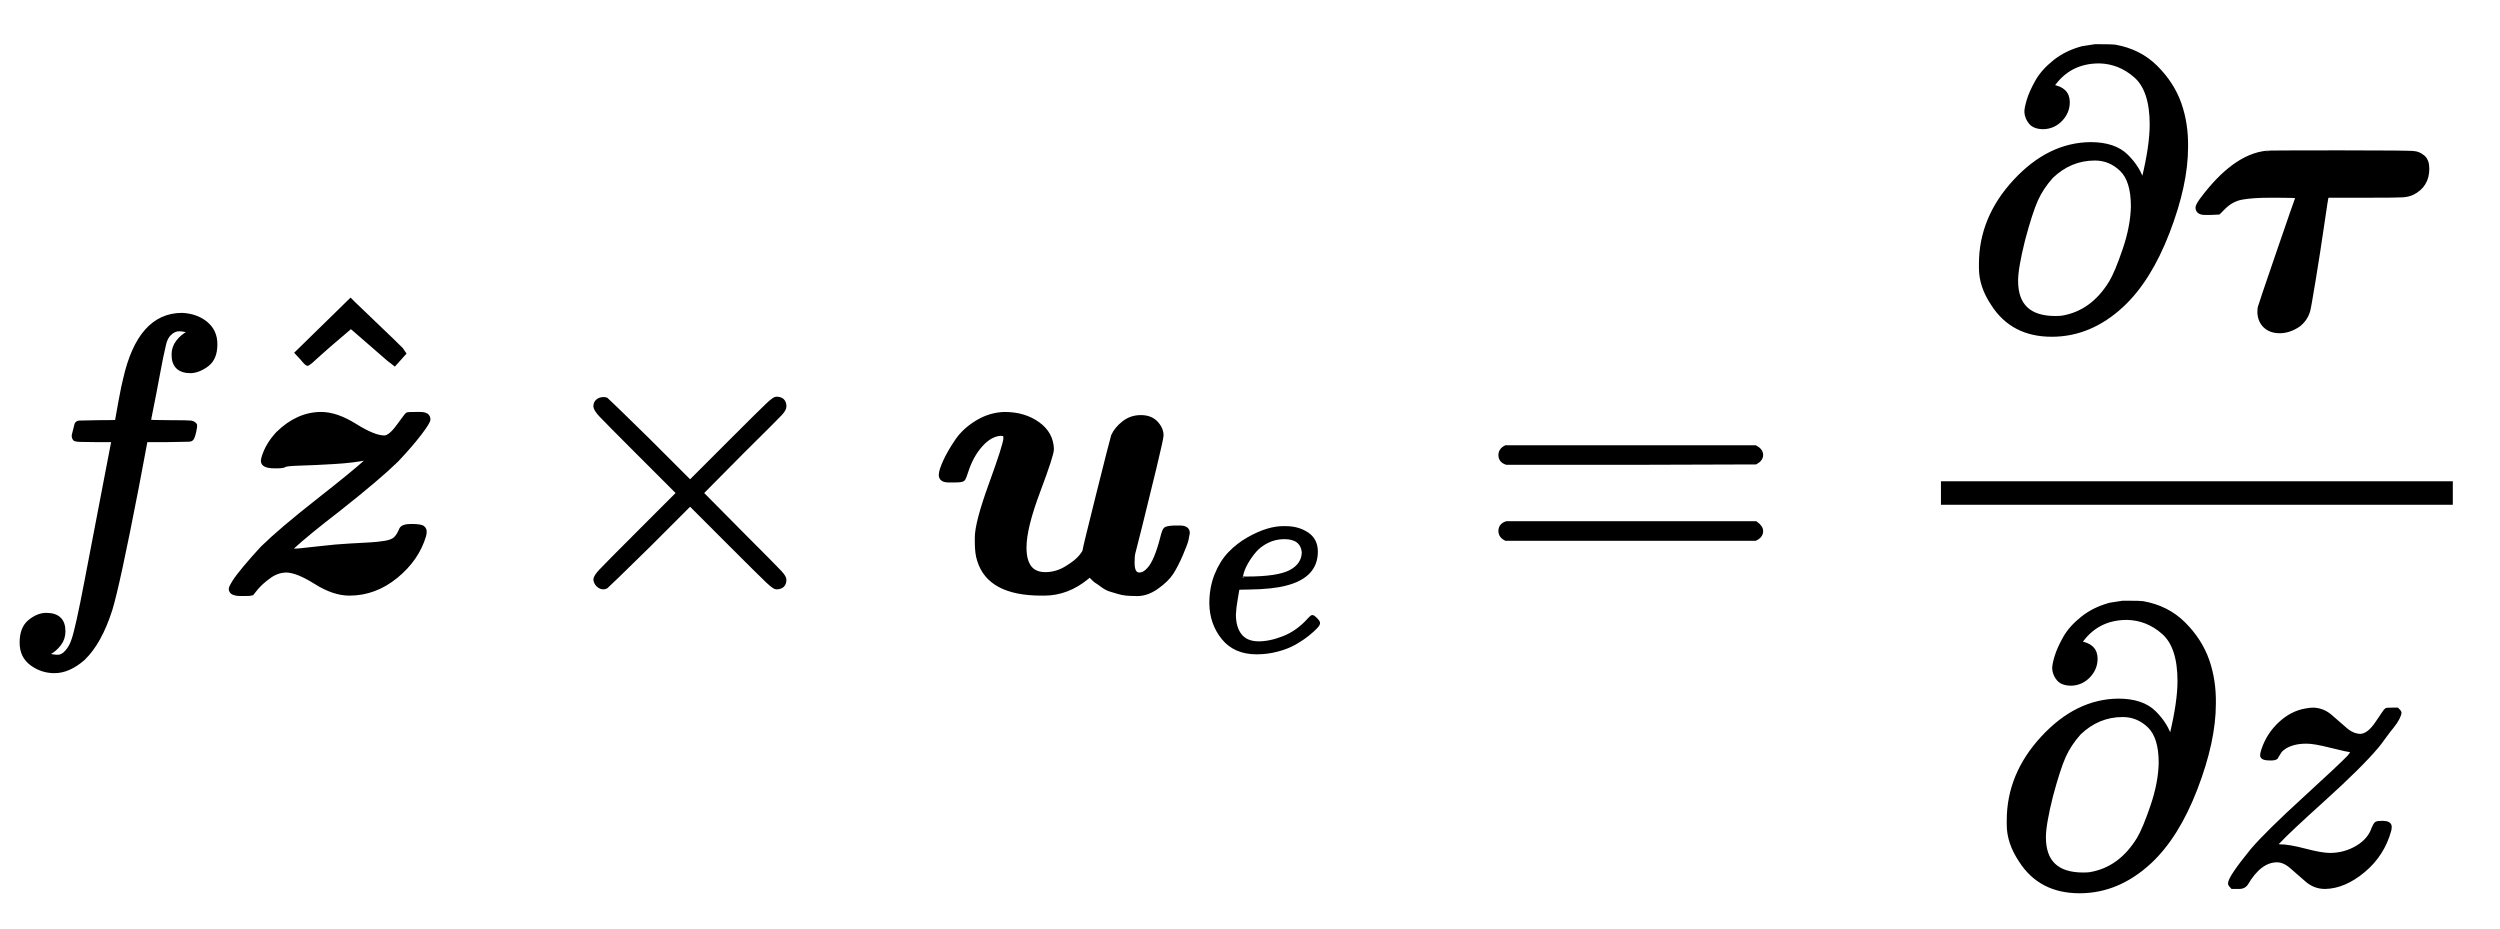
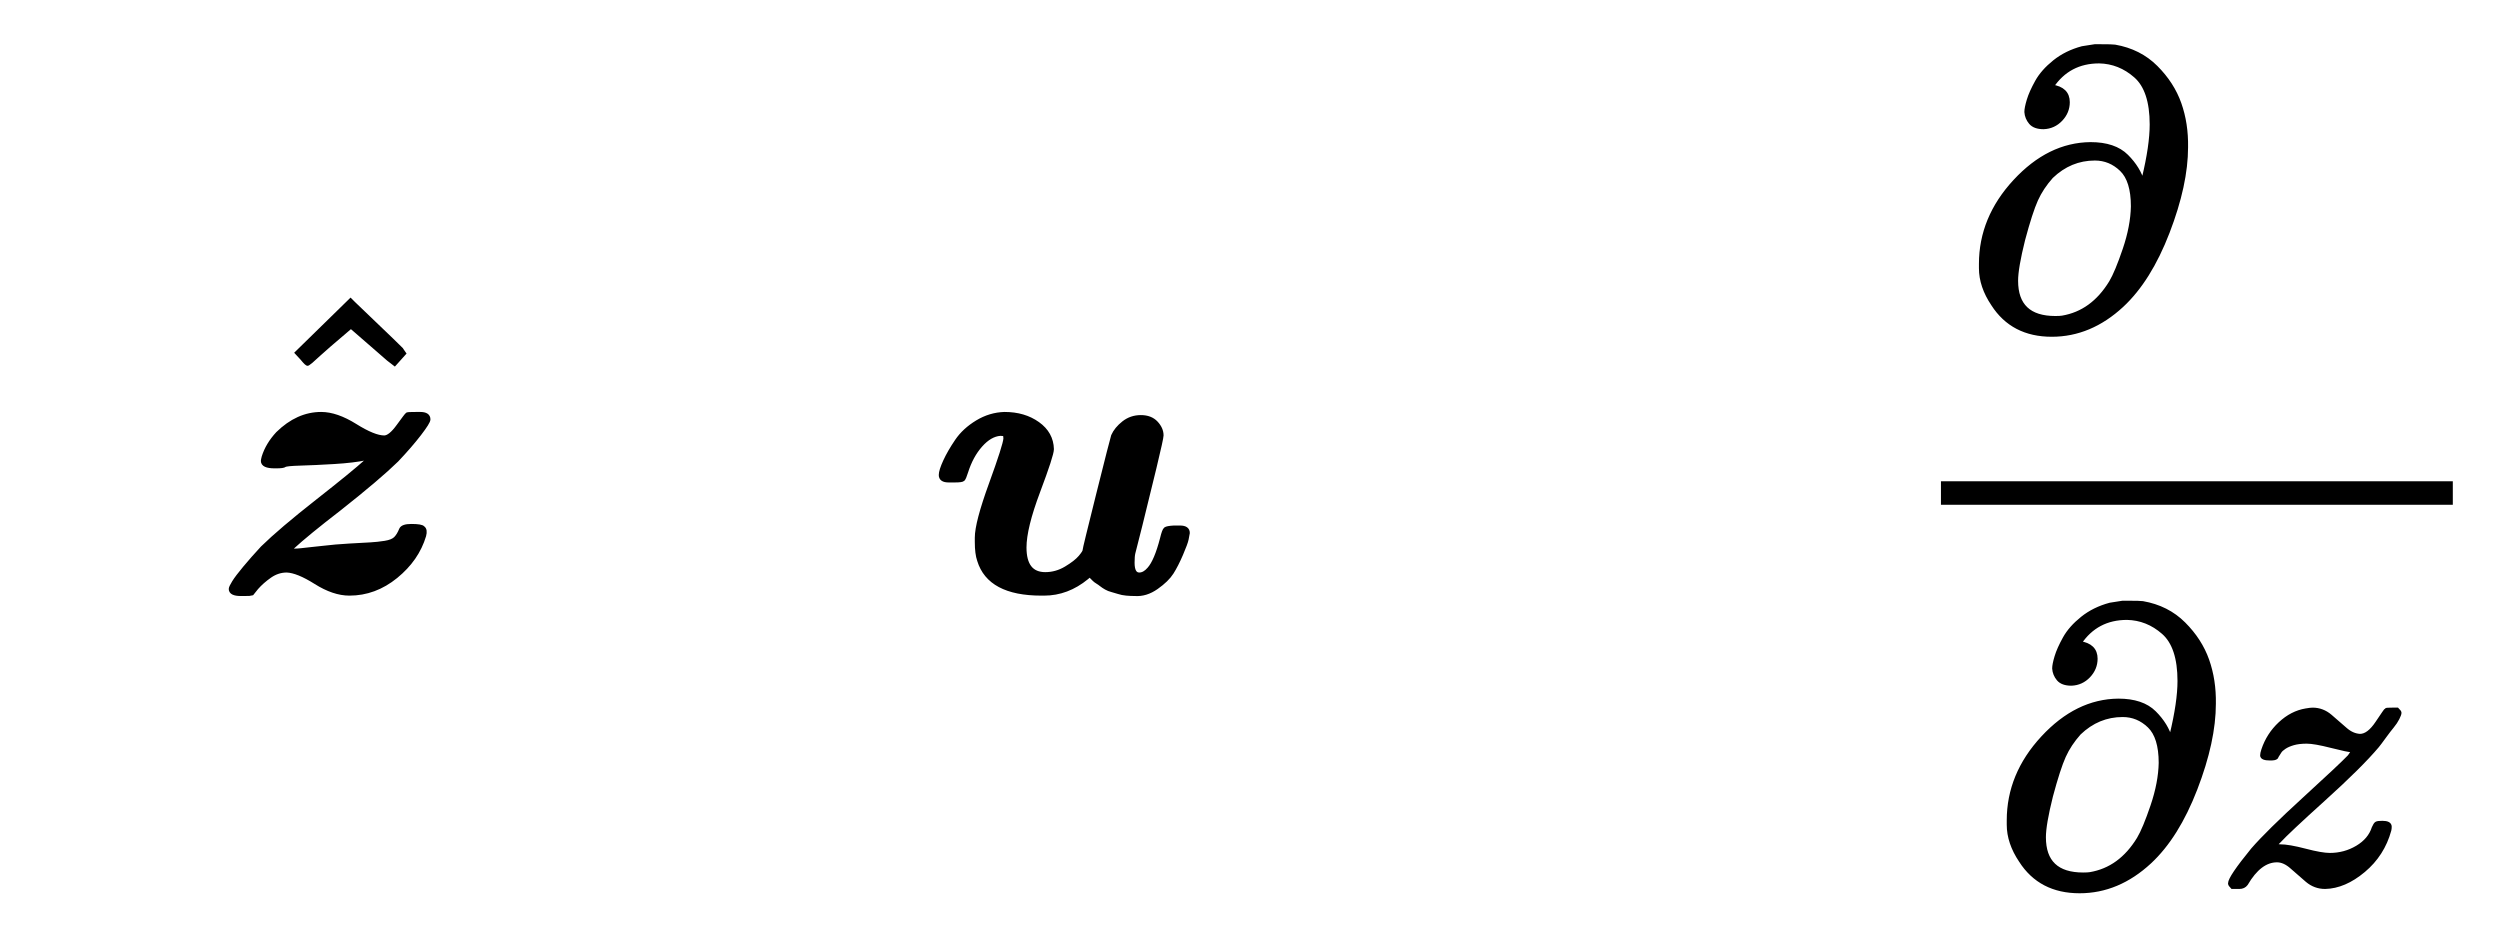
<svg xmlns="http://www.w3.org/2000/svg" xmlns:xlink="http://www.w3.org/1999/xlink" width="14.826ex" height="5.509ex" style="vertical-align: -2.005ex;" viewBox="0 -1508.9 6383.4 2372">
  <defs>
-     <path stroke-width="10" id="E1-MJMATHI-66" d="M118 -162Q120 -162 124 -164T135 -167T147 -168Q160 -168 171 -155T187 -126Q197 -99 221 27T267 267T289 382V385H242Q195 385 192 387Q188 390 188 397L195 425Q197 430 203 430T250 431Q298 431 298 432Q298 434 307 482T319 540Q356 705 465 705Q502 703 526 683T550 630Q550 594 529 578T487 561Q443 561 443 603Q443 622 454 636T478 657L487 662Q471 668 457 668Q445 668 434 658T419 630Q412 601 403 552T387 469T380 433Q380 431 435 431Q480 431 487 430T498 424Q499 420 496 407T491 391Q489 386 482 386T428 385H372L349 263Q301 15 282 -47Q255 -132 212 -173Q175 -205 139 -205Q107 -205 81 -186T55 -132Q55 -95 76 -78T118 -61Q162 -61 162 -103Q162 -122 151 -136T127 -157L118 -162Z" />
    <path stroke-width="10" id="E1-MJMATHBI-7A" d="M66 -8H60Q34 -8 34 5Q34 9 42 22T70 59T115 110Q162 156 255 229T381 332L389 339H381Q348 332 298 329T212 325T172 321Q168 318 151 318H146Q116 318 116 332Q116 334 118 342Q128 374 154 402Q205 452 265 452Q304 452 352 422T426 392Q441 392 462 421T485 451T508 452H518Q539 452 539 438Q539 431 516 401T458 334Q412 289 312 210Q229 146 191 111L183 103H195Q203 103 213 104T240 107T268 110Q301 114 337 116T391 119T428 123T455 134T469 157Q473 166 495 166Q521 166 525 161Q532 156 528 141Q510 81 456 37T337 -7Q297 -7 251 22T177 52Q154 52 134 38T100 8L88 -7Q86 -8 66 -8Z" />
    <path stroke-width="10" id="E1-MJMAIN-5E" d="M112 560L249 694L257 686Q387 562 387 560L361 531Q359 532 303 581L250 627L195 580Q182 569 169 557T148 538L140 532Q138 530 125 546L112 560Z" />
-     <path stroke-width="10" id="E1-MJMAIN-D7" d="M630 29Q630 9 609 9Q604 9 587 25T493 118L389 222L284 117Q178 13 175 11Q171 9 168 9Q160 9 154 15T147 29Q147 36 161 51T255 146L359 250L255 354Q174 435 161 449T147 471Q147 480 153 485T168 490Q173 490 175 489Q178 487 284 383L389 278L493 382Q570 459 587 475T609 491Q630 491 630 471Q630 464 620 453T522 355L418 250L522 145Q606 61 618 48T630 29Z" />
    <path stroke-width="10" id="E1-MJMATHBI-75" d="M189 389Q189 397 187 399T176 401Q150 399 126 372T89 304Q84 288 81 285T61 282H55H44Q24 282 24 296Q24 307 35 331T65 383T117 431T187 452Q237 452 272 427T308 362Q308 347 273 254T238 111Q238 43 291 43Q319 43 344 58T380 86T391 103T426 247T464 396Q472 414 491 429T535 444T574 429T588 397Q588 390 570 315T534 168L516 97Q514 89 514 72Q514 42 531 42Q544 42 556 56Q574 76 589 134Q594 155 598 158T619 162H624H635Q655 162 655 148Q654 142 652 132T638 94T614 47T575 9T520 -8Q509 -8 498 -7T478 -3T461 2T446 8T434 16T424 23T416 29T410 35T406 39L405 41L397 34Q347 -7 288 -7H281Q148 -7 122 78Q116 95 116 125V136Q116 174 152 273T189 389Z" />
-     <path stroke-width="10" id="E1-MJMATHI-65" d="M39 168Q39 225 58 272T107 350T174 402T244 433T307 442H310Q355 442 388 420T421 355Q421 265 310 237Q261 224 176 223Q139 223 138 221Q138 219 132 186T125 128Q125 81 146 54T209 26T302 45T394 111Q403 121 406 121Q410 121 419 112T429 98T420 82T390 55T344 24T281 -1T205 -11Q126 -11 83 42T39 168ZM373 353Q367 405 305 405Q272 405 244 391T199 357T170 316T154 280T149 261Q149 260 169 260Q282 260 327 284T373 353Z" />
-     <path stroke-width="10" id="E1-MJMAIN-3D" d="M56 347Q56 360 70 367H707Q722 359 722 347Q722 336 708 328L390 327H72Q56 332 56 347ZM56 153Q56 168 72 173H708Q722 163 722 153Q722 140 707 133H70Q56 140 56 153Z" />
    <path stroke-width="10" id="E1-MJMAIN-2202" d="M202 508Q179 508 169 520T158 547Q158 557 164 577T185 624T230 675T301 710L333 715H345Q378 715 384 714Q447 703 489 661T549 568T566 457Q566 362 519 240T402 53Q321 -22 223 -22Q123 -22 73 56Q42 102 42 148V159Q42 276 129 370T322 465Q383 465 414 434T455 367L458 378Q478 461 478 515Q478 603 437 639T344 676Q266 676 223 612Q264 606 264 572Q264 547 246 528T202 508ZM430 306Q430 372 401 400T333 428Q270 428 222 382Q197 354 183 323T150 221Q132 149 132 116Q132 21 232 21Q244 21 250 22Q327 35 374 112Q389 137 409 196T430 306Z" />
-     <path stroke-width="10" id="E1-MJMATHBI-3C4" d="M55 289H43Q23 289 23 303Q23 308 33 322Q116 434 199 443Q200 444 386 444Q571 444 577 442Q588 441 599 432T610 402Q610 359 572 340Q561 335 547 334T452 333H353V331Q352 330 342 261T320 119T306 40Q300 18 281 3Q257 -13 233 -13Q210 -13 196 0T181 35Q181 44 182 48Q183 53 229 187T279 331Q279 333 228 333H209Q163 333 136 328T88 301L77 290L55 289Z" />
    <path stroke-width="10" id="E1-MJMATHI-7A" d="M347 338Q337 338 294 349T231 360Q211 360 197 356T174 346T162 335T155 324L153 320Q150 317 138 317Q117 317 117 325Q117 330 120 339Q133 378 163 406T229 440Q241 442 246 442Q271 442 291 425T329 392T367 375Q389 375 411 408T434 441Q435 442 449 442H462Q468 436 468 434Q468 430 463 420T449 399T432 377T418 358L411 349Q368 298 275 214T160 106L148 94L163 93Q185 93 227 82T290 71Q328 71 360 90T402 140Q406 149 409 151T424 153Q443 153 443 143Q443 138 442 134Q425 72 376 31T278 -11Q252 -11 232 6T193 40T155 57Q111 57 76 -3Q70 -11 59 -11H54H41Q35 -5 35 -2Q35 13 93 84Q132 129 225 214T340 322Q352 338 347 338Z" />
  </defs>
  <g stroke="currentColor" fill="currentColor" stroke-width="0" transform="matrix(1 0 0 -1 0 0)">
    <use xlink:href="#E1-MJMATHI-66" x="0" y="0" />
    <g transform="translate(555,0)">
      <use xlink:href="#E1-MJMATHBI-7A" x="0" y="0" />
      <use xlink:href="#E1-MJMAIN-5E" x="91" y="48" />
    </g>
    <use xlink:href="#E1-MJMAIN-D7" x="1373" y="0" />
    <g transform="translate(2378,0)">
      <use xlink:href="#E1-MJMATHBI-75" x="0" y="0" />
      <use transform="scale(0.707)" xlink:href="#E1-MJMATHI-65" x="970" y="-213" />
    </g>
    <use xlink:href="#E1-MJMAIN-3D" x="3775" y="0" />
    <g transform="translate(4836,0)">
      <g transform="translate(120,0)">
        <rect stroke="none" width="1307" height="60" x="0" y="220" />
        <g transform="translate(60,676)">
          <use xlink:href="#E1-MJMAIN-2202" x="0" y="0" />
          <use xlink:href="#E1-MJMATHBI-3C4" x="572" y="0" />
        </g>
        <g transform="translate(131,-745)">
          <use xlink:href="#E1-MJMAIN-2202" x="0" y="0" />
          <use xlink:href="#E1-MJMATHI-7A" x="572" y="0" />
        </g>
      </g>
    </g>
  </g>
</svg>